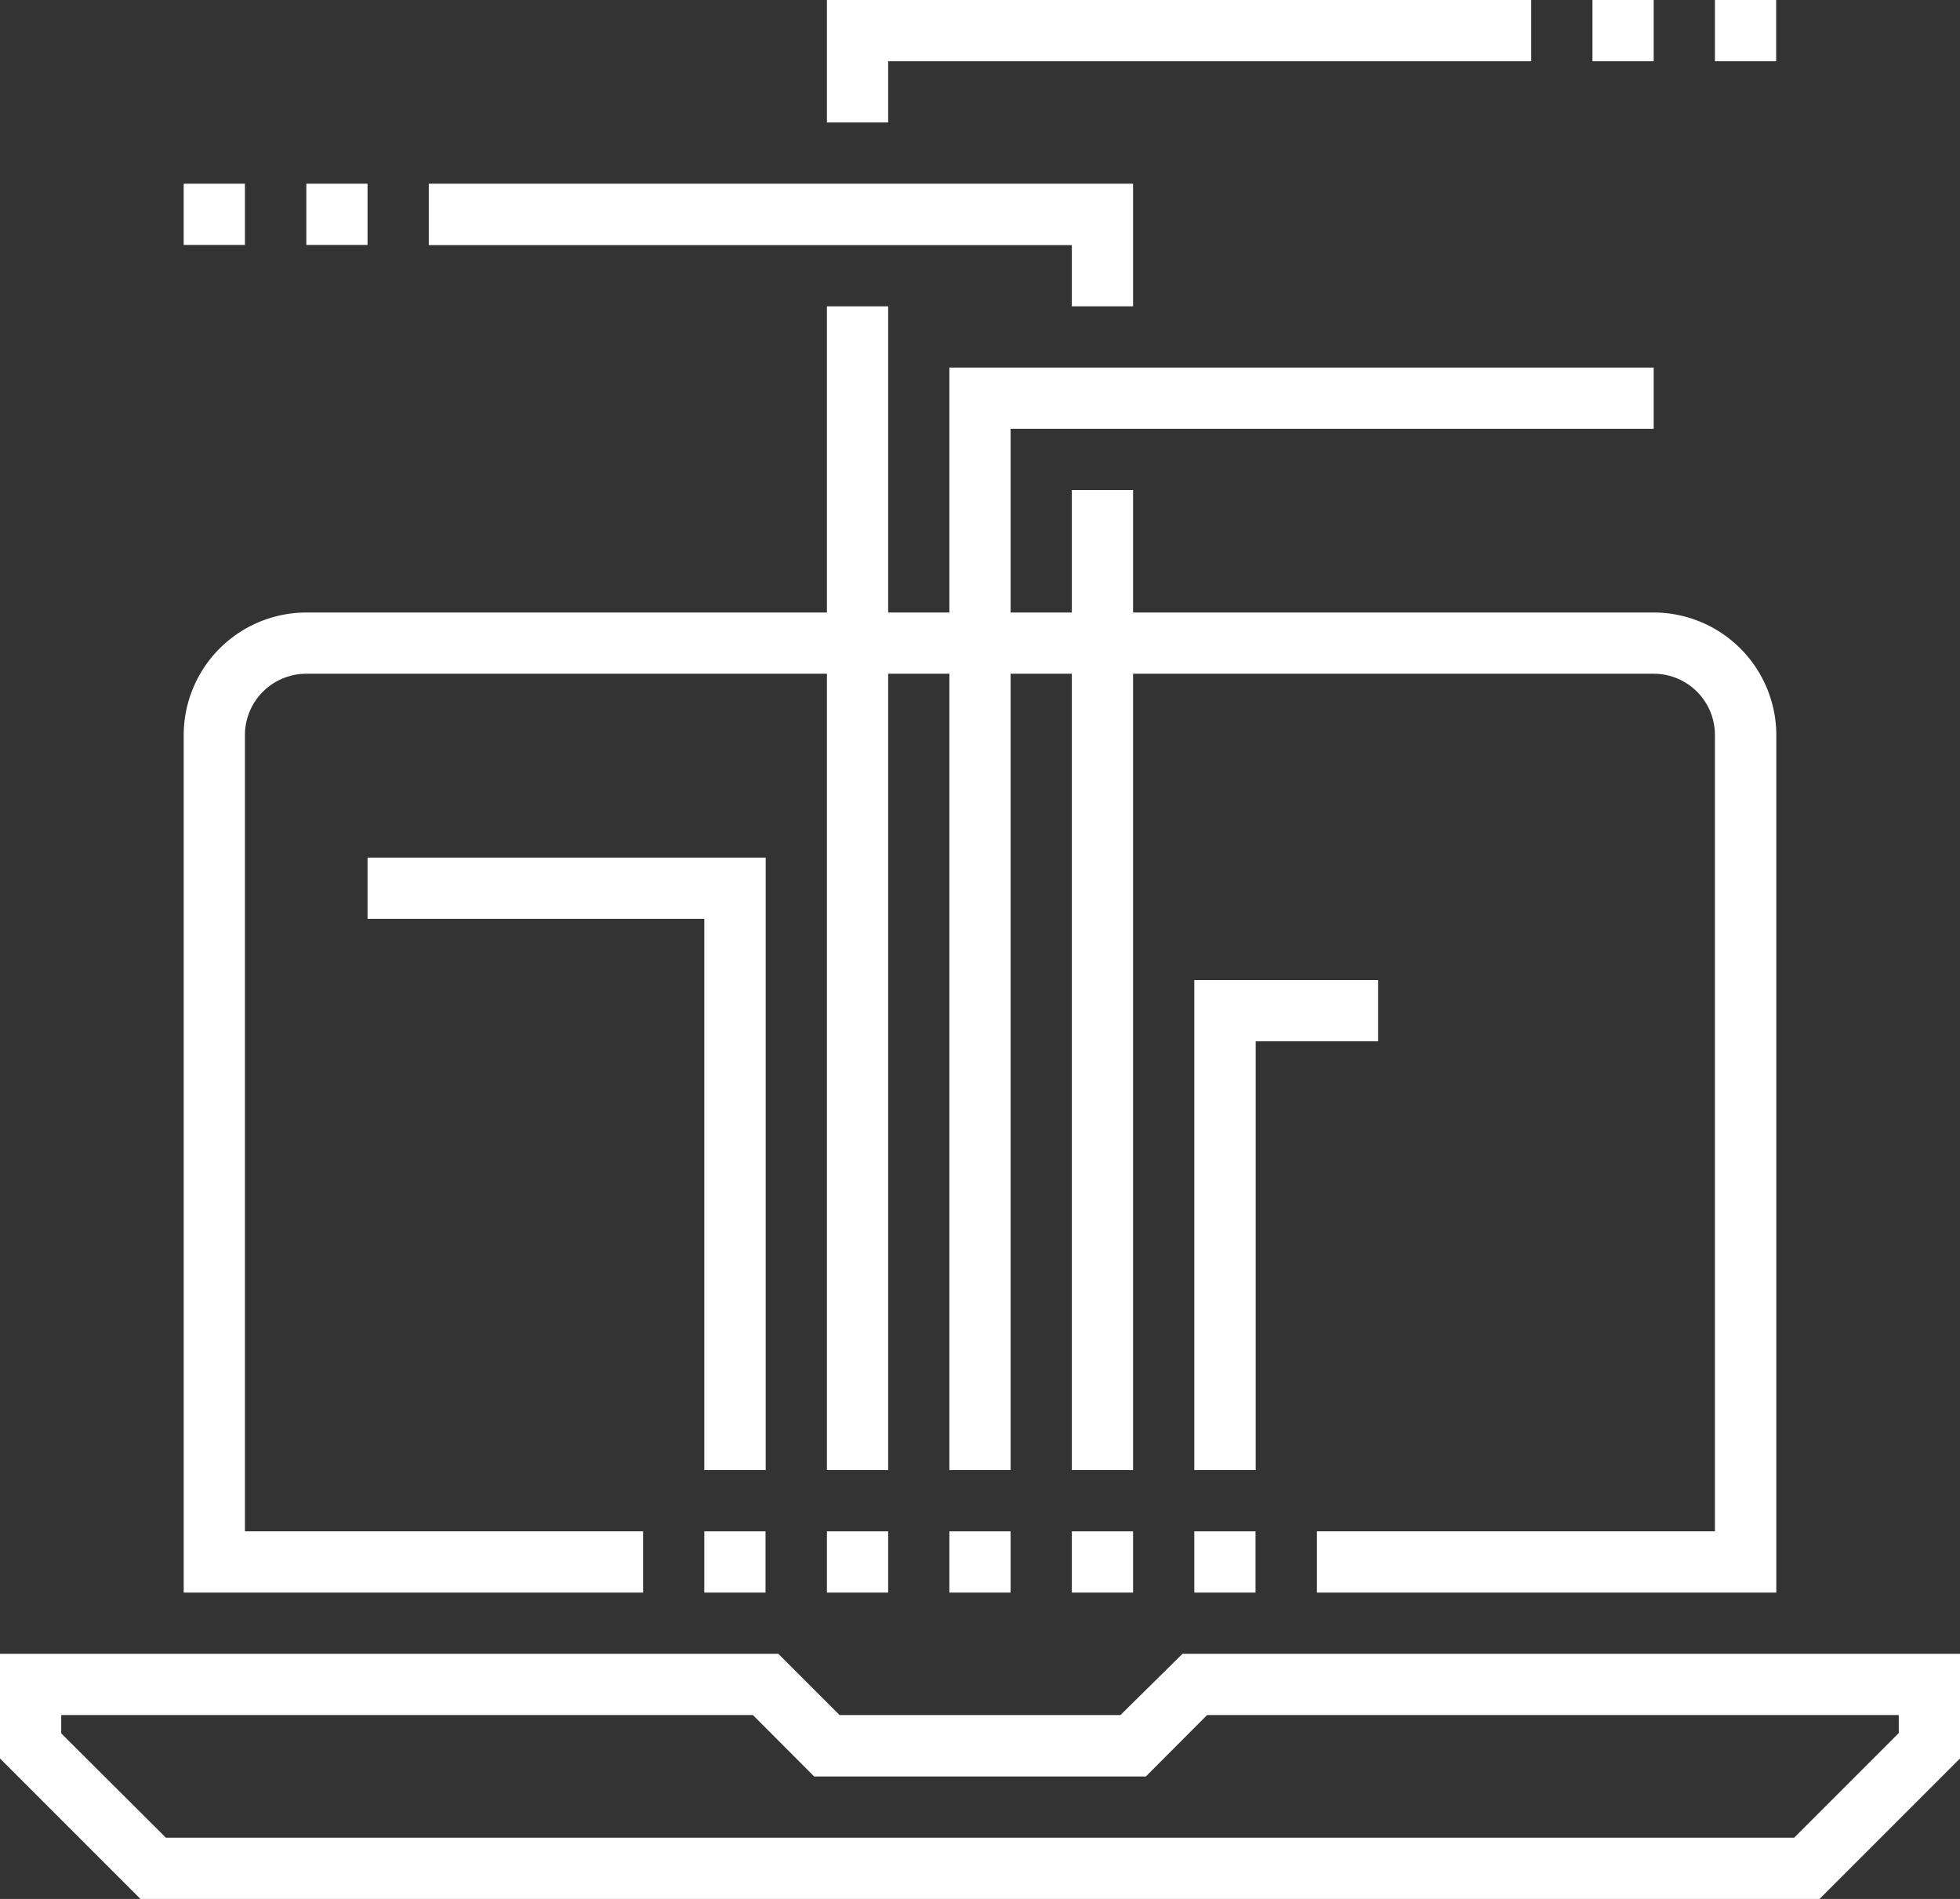
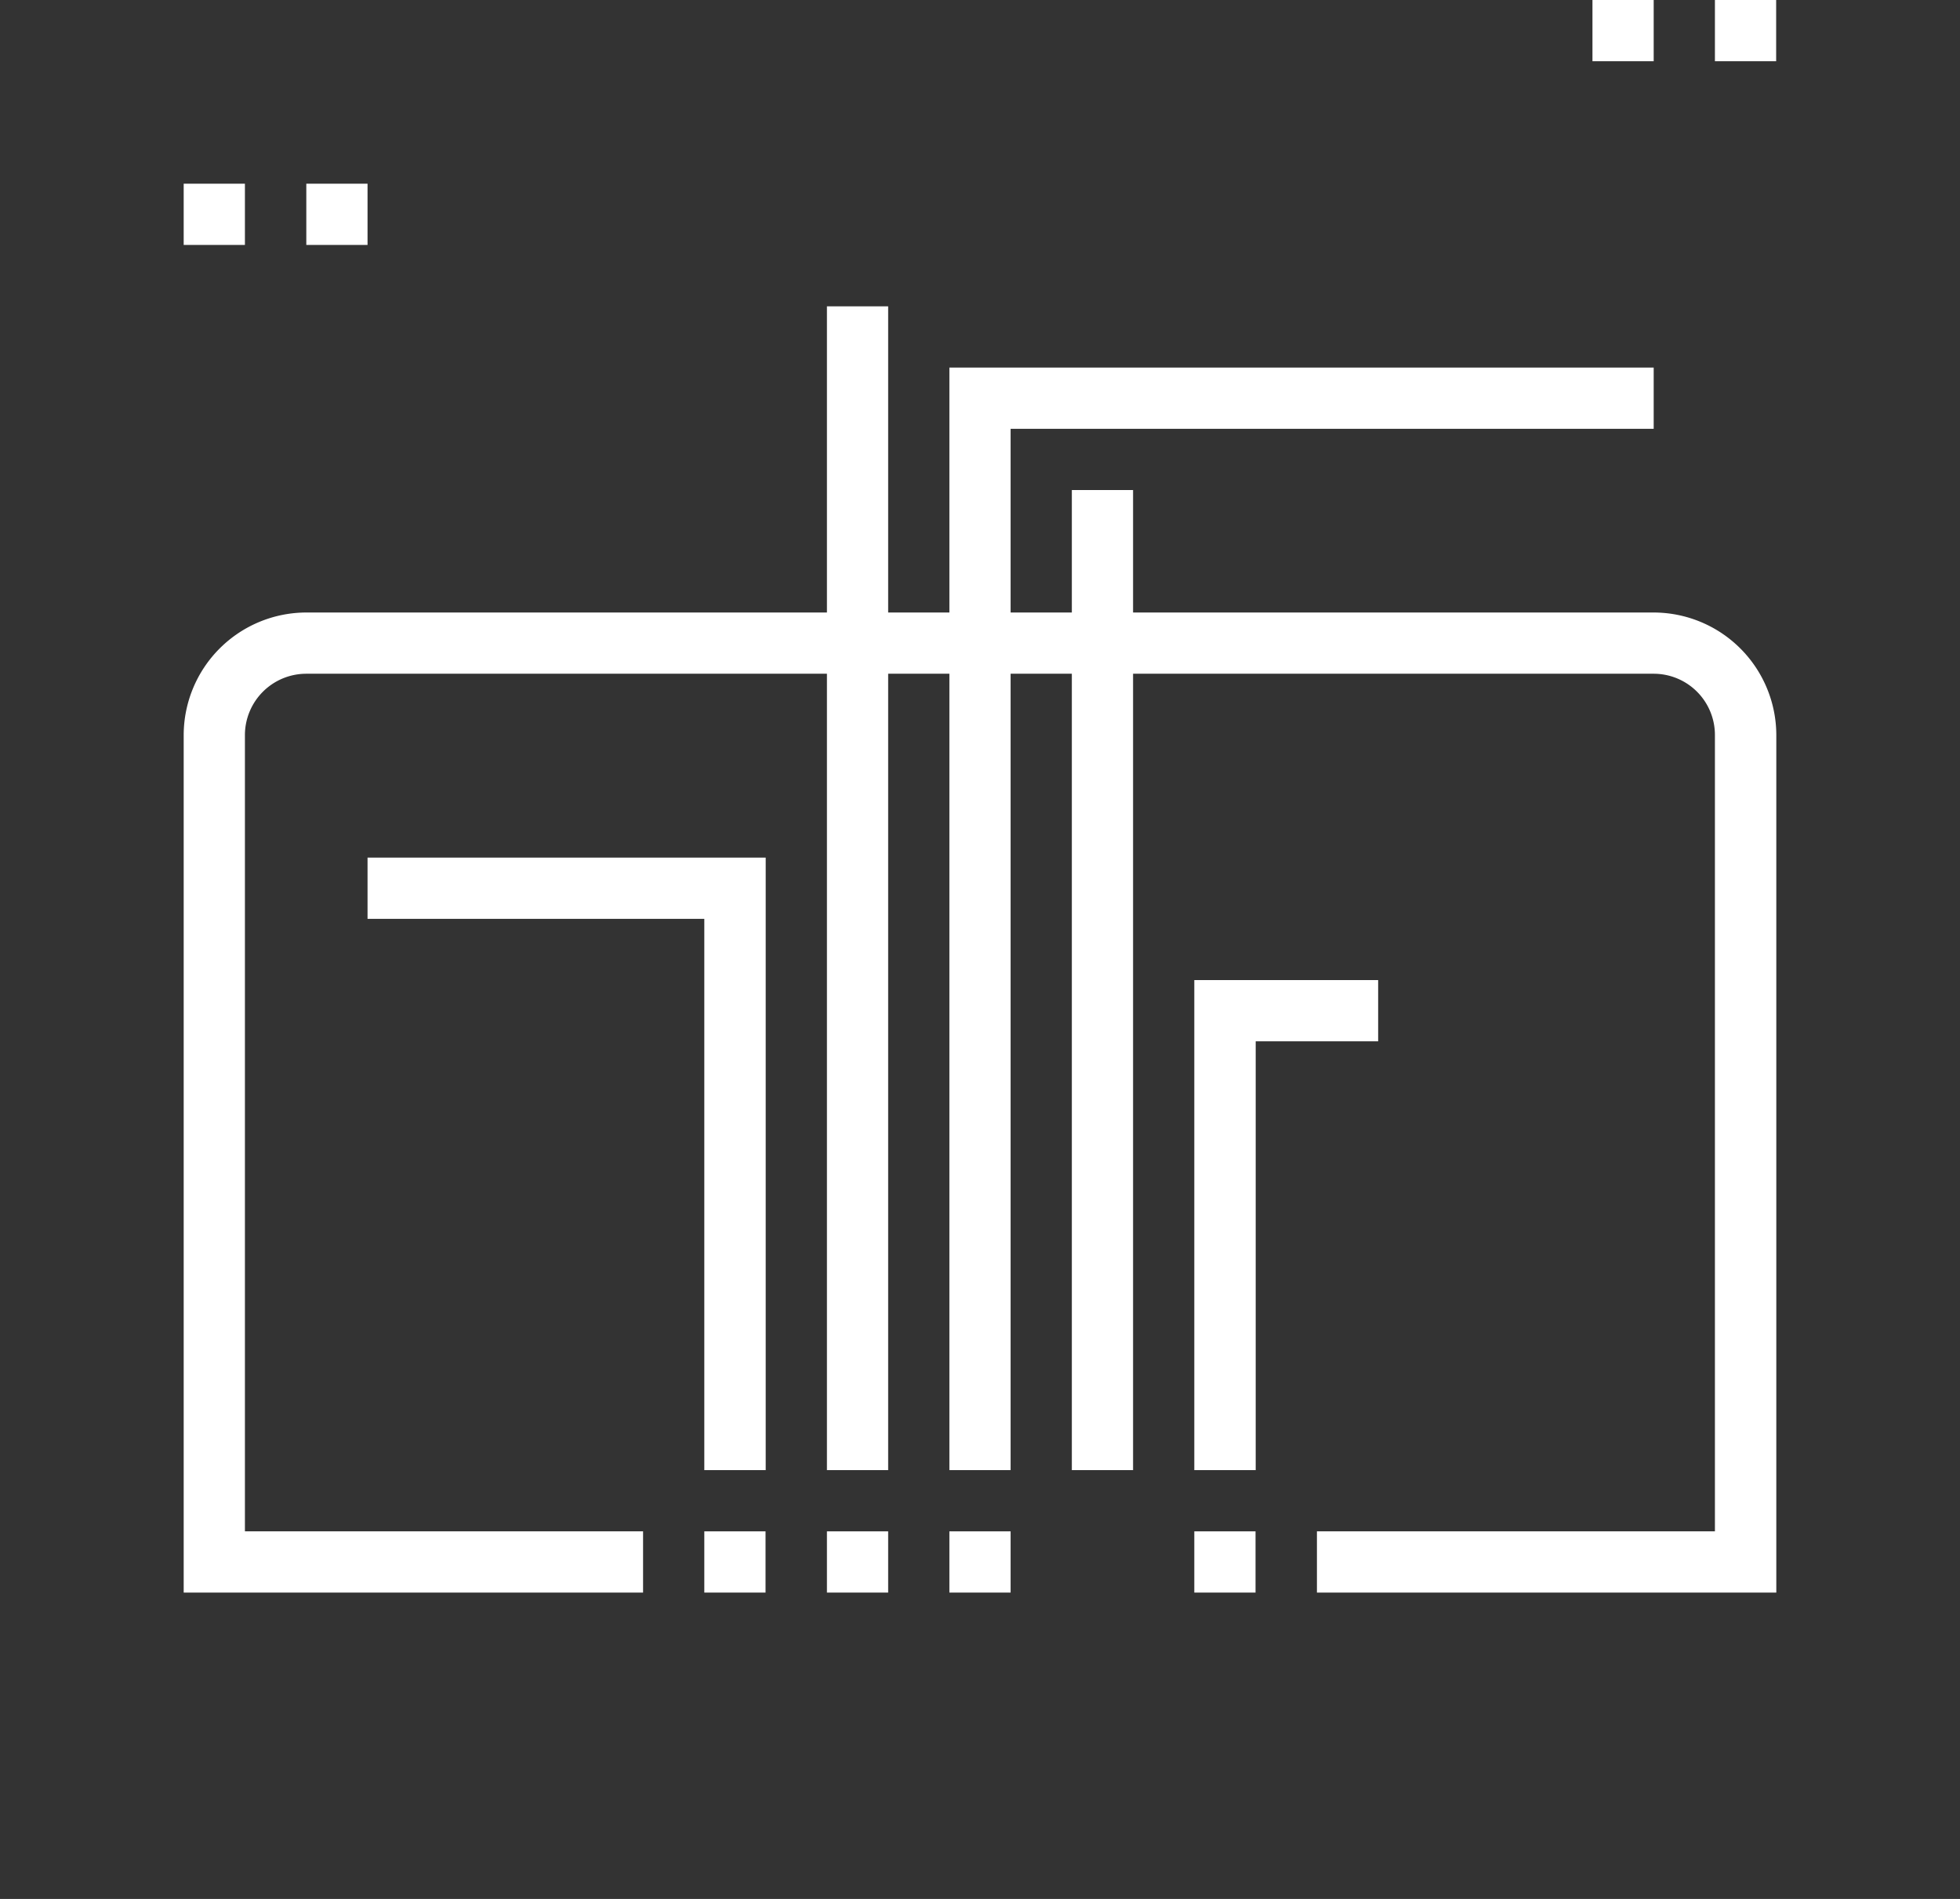
<svg xmlns="http://www.w3.org/2000/svg" viewBox="0 0 121 117.22">
  <rect x="0" y="0" width="121" height="117.22" fill="#333333" stroke="none" />
  <defs>
    <style>.cls-1{fill:#fff;}</style>
  </defs>
  <g id="Layer_2" data-name="Layer 2">
    <g id="圖層_1" data-name="圖層 1">
-       <path class="cls-1" d="M112.33,117.22H8.67L0,108.55v-6.46H48.05l3.78,3.78H69.17L73,102.09H121v6.46ZM10.24,113.44H110.76l6.46-6.46v-1.11H74.52l-3.78,3.79H50.26l-3.78-3.79H3.78V107Z" />
      <rect class="cls-1" x="51.05" y="94.53" width="3.78" height="3.78" />
      <rect class="cls-1" x="43.48" y="94.53" width="3.78" height="3.78" />
      <rect class="cls-1" x="58.61" y="94.53" width="3.78" height="3.78" />
-       <rect class="cls-1" x="66.17" y="94.53" width="3.78" height="3.78" />
      <rect class="cls-1" x="73.73" y="94.53" width="3.78" height="3.78" />
      <polygon class="cls-1" points="62.39 90.75 58.61 90.75 58.61 22.69 102.09 22.69 102.09 26.47 62.39 26.47 62.39 90.75" />
-       <polygon class="cls-1" points="54.83 7.56 51.05 7.56 51.05 0 94.53 0 94.53 3.78 54.83 3.78 54.83 7.56" />
      <rect class="cls-1" x="51.05" y="18.91" width="3.78" height="71.84" />
      <polygon class="cls-1" points="77.52 90.75 73.73 90.75 73.73 60.5 85.08 60.5 85.08 64.28 77.52 64.28 77.52 90.75" />
-       <polygon class="cls-1" points="69.95 18.91 66.17 18.91 66.17 15.13 26.47 15.13 26.47 11.34 69.95 11.34 69.95 18.91" />
      <rect class="cls-1" x="66.17" y="30.25" width="3.78" height="60.5" />
      <polygon class="cls-1" points="47.27 90.75 43.48 90.75 43.48 56.72 22.69 56.72 22.69 52.94 47.27 52.94 47.27 90.75" />
      <rect class="cls-1" x="11.34" y="11.34" width="3.78" height="3.78" />
      <rect class="cls-1" x="18.91" y="11.34" width="3.78" height="3.78" />
      <rect class="cls-1" x="98.31" width="3.78" height="3.78" />
      <rect class="cls-1" x="105.87" width="3.78" height="3.78" />
      <path class="cls-1" d="M109.66,98.31H81.3V94.53h24.57V45.37a3.78,3.78,0,0,0-3.78-3.78H18.91a3.79,3.79,0,0,0-3.79,3.78V94.53H39.7v3.78H11.34V45.37a7.58,7.58,0,0,1,7.57-7.56h83.18a7.58,7.58,0,0,1,7.57,7.56Z" />
    </g>
  </g>
</svg>